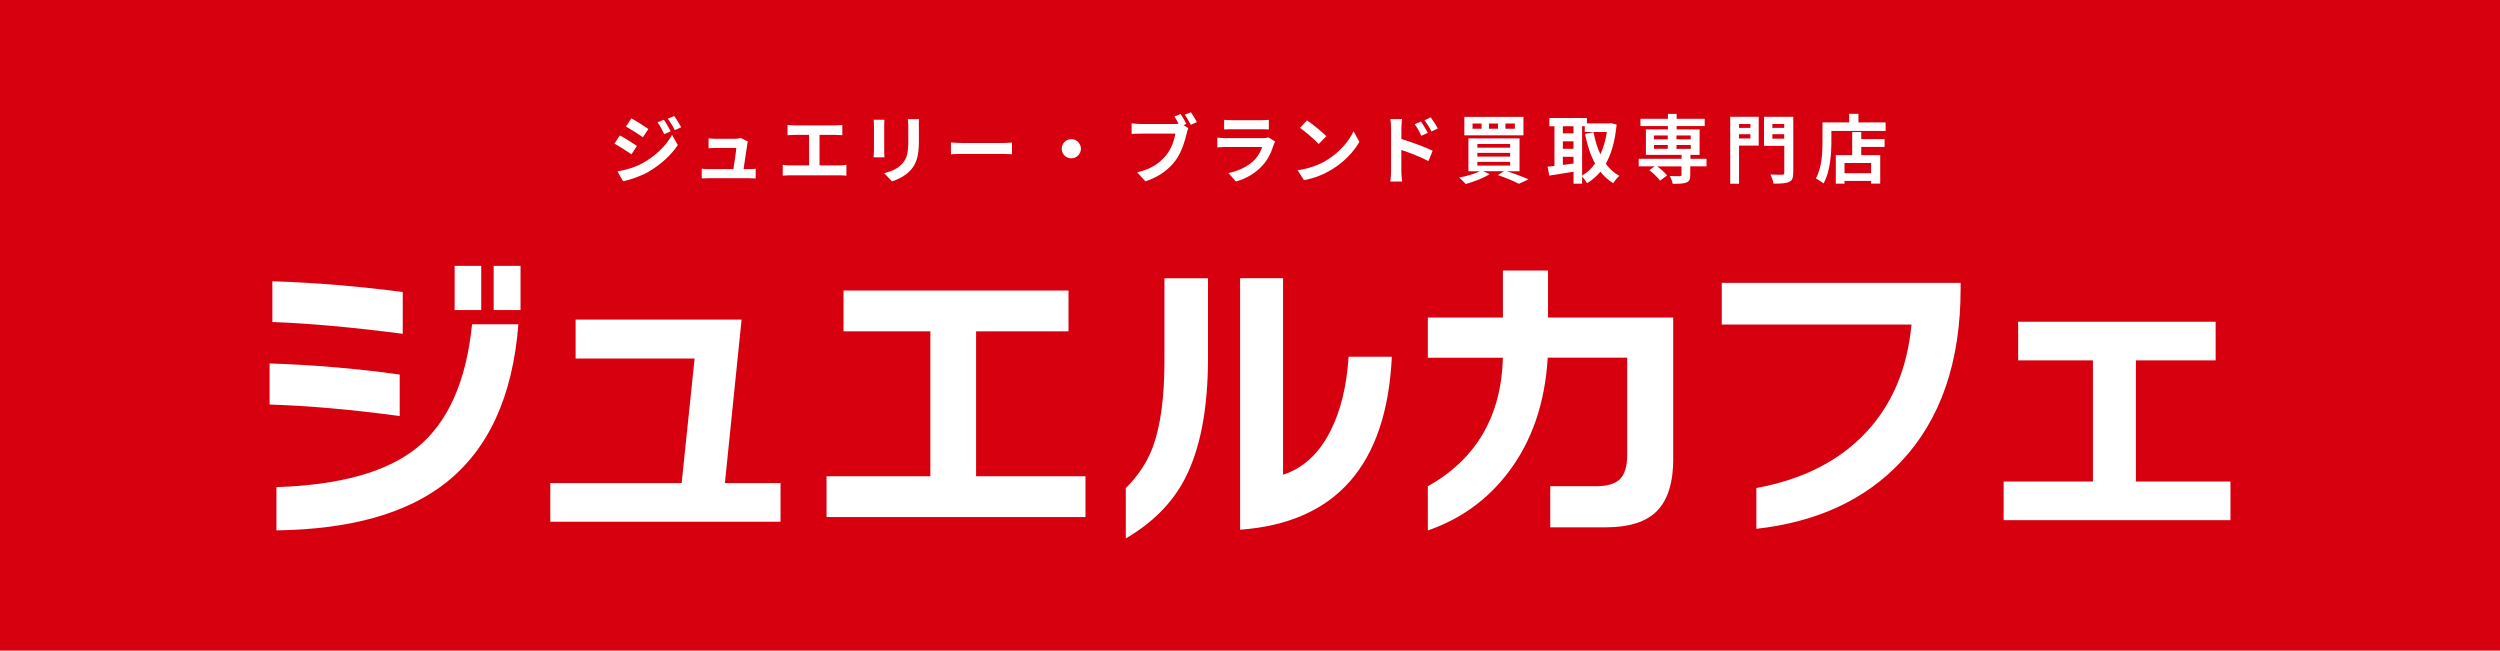
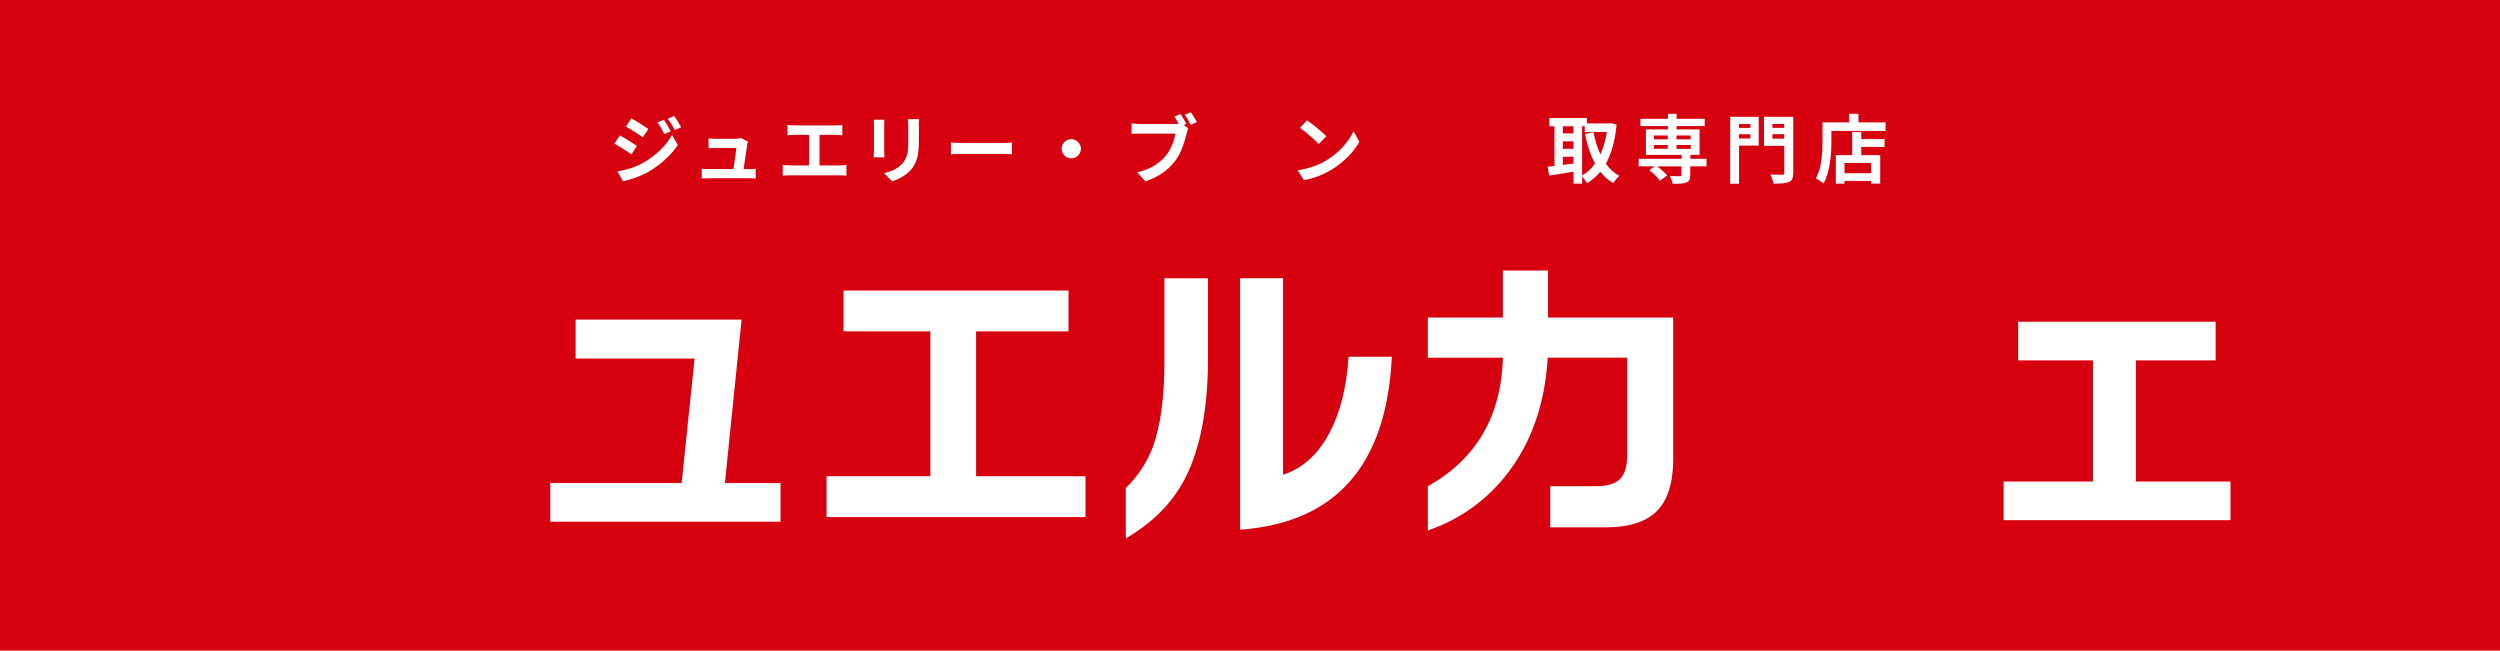
<svg xmlns="http://www.w3.org/2000/svg" id="_レイヤー_2" data-name="レイヤー 2" viewBox="0 0 416.64 108.43">
  <defs>
    <style>
      .cls-1 {
        fill: #d7000f;
      }

      .cls-1, .cls-2 {
        stroke-width: 0px;
      }

      .cls-2 {
        fill: #fff;
      }
    </style>
  </defs>
  <g id="_レイヤー_1-2" data-name="レイヤー 1">
    <rect class="cls-1" width="416.64" height="108.43" />
    <g>
      <g>
        <path class="cls-2" d="M106.15,24.32l-.91,1.4c-.71-.5-2.01-1.33-2.84-1.78l.9-1.37c.85.45,2.22,1.31,2.86,1.76ZM107.15,27.16c2.12-1.18,3.87-2.89,4.85-4.68l.96,1.7c-1.15,1.73-2.92,3.31-4.95,4.49-1.27.71-3.07,1.33-4.17,1.53l-.94-1.63c1.4-.24,2.89-.66,4.24-1.41ZM108.06,21.5l-.92,1.37c-.7-.49-2-1.32-2.82-1.78l.9-1.37c.82.45,2.2,1.32,2.84,1.78ZM111.78,21.89l-1.09.46c-.36-.79-.65-1.32-1.1-1.96l1.05-.44c.35.52.85,1.36,1.13,1.93ZM113.52,21.21l-1.06.47c-.4-.79-.71-1.27-1.17-1.9l1.06-.44c.39.5.87,1.31,1.17,1.86Z" />
        <path class="cls-2" d="M124.53,24.11c-.1.74-.42,2.88-.61,4.07h.8c.32,0,.9-.01,1.22-.05v1.61c-.25-.01-.86-.04-1.2-.04h-6.56c-.45,0-.76.01-1.23.04v-1.62c.34.04.8.06,1.23.06h4.04c.17-1.06.45-2.83.49-3.53h-3.37c-.4,0-.89.04-1.25.06v-1.65c.32.04.9.07,1.23.07h3.19c.26,0,.77-.05.92-.14l1.21.59c-.06.16-.1.4-.12.52Z" />
        <path class="cls-2" d="M132.42,20.9h6.79c.37,0,.81-.04,1.17-.08v1.71c-.37-.03-.81-.05-1.17-.05h-2.63v5.09h3.31c.45,0,.85-.05,1.17-.1v1.81c-.36-.05-.89-.06-1.17-.06h-8.22c-.37,0-.81.01-1.22.06v-1.81c.39.06.84.1,1.22.1h3.17v-5.09h-2.41c-.34,0-.87.03-1.18.05v-1.71c.32.04.84.08,1.18.08Z" />
        <path class="cls-2" d="M147.36,20.91v4.22c0,.31.01.8.04,1.09h-1.81c.01-.24.06-.72.06-1.1v-4.2c0-.24-.01-.67-.05-.96h1.8c-.03.29-.04.56-.04.96ZM153.14,21.1v2.47c0,2.68-.52,3.84-1.45,4.86-.82.9-2.12,1.51-3.03,1.8l-1.3-1.37c1.23-.29,2.25-.76,2.99-1.57.86-.94,1.02-1.87,1.02-3.82v-2.37c0-.5-.03-.9-.08-1.25h1.88c-.03.35-.05.75-.05,1.25Z" />
        <path class="cls-2" d="M160.49,23.83h6.7c.59,0,1.13-.05,1.46-.08v1.96c-.3-.01-.94-.06-1.46-.06h-6.7c-.71,0-1.55.03-2.01.06v-1.96c.45.04,1.36.08,2.01.08Z" />
        <path class="cls-2" d="M180.14,24.79c0,.87-.72,1.6-1.6,1.6s-1.6-.72-1.6-1.6.72-1.6,1.6-1.6,1.6.72,1.6,1.6Z" />
        <path class="cls-2" d="M197.7,20.66l-.46.19.8.52c-.12.24-.21.6-.27.86-.3,1.22-.84,3.16-1.88,4.54-1.12,1.5-2.78,2.73-5.01,3.45l-1.36-1.5c2.47-.57,3.88-1.66,4.89-2.93.82-1.04,1.3-2.44,1.46-3.52h-5.8c-.57,0-1.16.03-1.48.05v-1.76c.36.05,1.07.1,1.48.1h5.77c.15,0,.36,0,.59-.03-.21-.41-.46-.85-.7-1.21l1.02-.42c.32.47.74,1.2.96,1.65ZM199.49,20.35l-1.04.45c-.27-.51-.66-1.22-1-1.68l1.03-.41c.31.45.76,1.21,1,1.65Z" />
-         <path class="cls-2" d="M212.27,24.11c-.37,1.21-.91,2.42-1.85,3.45-1.26,1.4-2.86,2.24-4.45,2.69l-1.23-1.41c1.87-.39,3.37-1.21,4.32-2.18.67-.69,1.06-1.46,1.28-2.16h-6.02c-.3,0-.92.01-1.45.06v-1.62c.52.04,1.06.08,1.45.08h6.17c.4,0,.74-.05.91-.12l1.11.69c-.09.16-.19.39-.24.52ZM205.31,20.03h4.8c.39,0,1-.01,1.35-.06v1.61c-.34-.03-.92-.04-1.37-.04h-4.78c-.4,0-.94.01-1.3.04v-1.61c.35.05.87.06,1.3.06Z" />
        <path class="cls-2" d="M221.04,26.73c2.13-1.26,3.75-3.17,4.54-4.85l.97,1.76c-.95,1.68-2.61,3.41-4.61,4.62-1.26.76-2.87,1.46-4.63,1.76l-1.05-1.65c1.95-.27,3.57-.91,4.78-1.63ZM221.04,22.7l-1.27,1.3c-.65-.7-2.21-2.06-3.12-2.69l1.17-1.25c.87.59,2.49,1.88,3.22,2.64Z" />
-         <path class="cls-2" d="M231.83,21.35c0-.45-.04-1.06-.12-1.51h1.95c-.05.44-.11.99-.11,1.51v1.82c1.66.5,4.07,1.38,5.21,1.95l-.7,1.73c-1.3-.69-3.17-1.41-4.52-1.86v3.53c0,.35.06,1.22.13,1.73h-1.96c.07-.49.12-1.25.12-1.73v-7.17ZM237.95,22.14l-1.08.49c-.36-.79-.64-1.28-1.1-1.93l1.05-.44c.35.52.85,1.32,1.13,1.88ZM239.62,21.41l-1.05.51c-.4-.79-.7-1.25-1.16-1.87l1.03-.49c.36.5.89,1.28,1.17,1.85Z" />
-         <path class="cls-2" d="M251.11,28.53c1.32.42,2.76.97,3.63,1.36l-1.61.74c-.77-.41-2.15-.99-3.5-1.45l1.01-.65h-3.48l1.09.49c-1.05.69-2.68,1.28-3.98,1.65-.25-.3-.79-.84-1.1-1.08,1.22-.22,2.58-.62,3.47-1.05h-1.92v-5.48h8.52v5.48h-2.12ZM253.89,22.55h-9.85v-3.07h9.85v3.07ZM246.91,20.59h-1.5v.86h1.5v-.86ZM246.21,24.61h5.46v-.61h-5.46v.61ZM246.21,26.1h5.46v-.62h-5.46v.62ZM246.21,27.6h5.46v-.62h-5.46v.62ZM249.65,20.59h-1.51v.86h1.51v-.86ZM252.46,20.59h-1.57v.86h1.57v-.86Z" />
        <path class="cls-2" d="M269.42,20.75c-.26,2.72-.86,4.86-1.8,6.54.61.84,1.36,1.53,2.26,2.02-.34.27-.8.84-1.02,1.22-.85-.51-1.55-1.15-2.15-1.91-.64.77-1.37,1.4-2.22,1.91-.19-.32-.52-.79-.82-1.09v1.17h-1.43v-2c-1.43.25-2.89.47-4.04.65l-.29-1.48c.34-.04.72-.07,1.15-.12v-6.62h-.85v-1.37h6.26v.89h3.73l.25-.04.97.24ZM260.46,21.04v1.18h1.77v-1.18h-1.77ZM260.46,24.8h1.77v-1.25h-1.77v1.25ZM260.46,27.49c.57-.07,1.17-.16,1.77-.24v-1.12h-1.77v1.36ZM263.67,29.24c.82-.46,1.55-1.13,2.16-1.98-.76-1.38-1.3-3.06-1.68-4.94l1.42-.29c.25,1.33.62,2.59,1.15,3.69.49-1.07.86-2.32,1.07-3.72h-3.68v-.97h-.44v8.21Z" />
        <path class="cls-2" d="M284.37,27.72h-2.68v1.46c0,.71-.15,1.05-.67,1.25-.51.19-1.26.2-2.26.2-.06-.4-.27-.92-.46-1.3.66.03,1.45.03,1.66.03.2-.01.27-.06.27-.22v-1.41h-4.05c.62.45,1.31,1.06,1.65,1.51l-1.18.87c-.34-.5-1.12-1.25-1.78-1.75l.9-.64h-2.67v-1.25h7.15v-.66h-5.95v-4.24h3.67v-.56h-4.58v-1.21h4.58v-.82h1.45v.82h4.68v1.21h-4.68v.56h3.83v4.24h-1.53v.66h2.68v1.25ZM275.65,23.22h2.29v-.64h-2.29v.64ZM275.65,24.8h2.29v-.64h-2.29v.64ZM279.39,22.58v.64h2.38v-.64h-2.38ZM281.78,24.17h-2.38v.64h2.38v-.64Z" />
        <path class="cls-2" d="M293.1,24.27h-3.28v6.35h-1.47v-11.15h4.75v4.8ZM289.82,20.66v.65h1.9v-.65h-1.9ZM291.71,23.08v-.71h-1.9v.71h1.9ZM298.85,28.82c0,.85-.18,1.28-.72,1.51-.54.25-1.36.27-2.57.27-.06-.42-.3-1.12-.52-1.52.79.05,1.71.04,1.97.04s.35-.09.35-.32v-4.49h-3.38v-4.84h4.88v9.35ZM295.38,20.66v.65h1.97v-.65h-1.97ZM297.35,23.11v-.74h-1.97v.74h1.97Z" />
        <path class="cls-2" d="M314.25,20.41v1.41h-9.04v1.73c0,2.01-.19,5.09-1.31,7.03-.27-.25-.94-.67-1.28-.84,1.02-1.78,1.11-4.4,1.11-6.2v-3.14h4.44v-1.43h1.55v1.43h4.54ZM310.19,23.18h3.89v1.31h-3.89v1.36h3.16v4.75h-1.52v-.45h-4.43v.46h-1.45v-4.76h2.73v-3.84h1.51v1.17ZM311.83,27.16h-4.43v1.7h4.43v-1.7Z" />
      </g>
      <g>
-         <path class="cls-2" d="M66.61,69.33c-8.24-1.1-15.47-1.73-21.68-1.91v-6.85c7.38.24,14.61.86,21.68,1.85v6.9ZM67.12,55.63c-8.48-1.1-15.73-1.75-21.73-1.96v-6.8c7.21.24,14.45.84,21.73,1.8v6.95ZM86.39,54.04c-.93,12.02-4.98,20.84-12.15,26.47-6.49,5.08-15.88,7.71-28.17,7.88v-7.21c10.57-.34,18.35-2.51,23.33-6.49,5.22-4.19,8.31-11.07,9.27-20.65h7.73ZM80.2,51.67h-4.43v-7.36h4.43v7.36ZM86.75,51.67h-4.48v-7.36h4.48v7.36Z" />
        <path class="cls-2" d="M130.08,86.95h-38.37v-6.44h21.89l2.16-20.76h-19.83v-6.49h27.66l-2.78,27.24h9.27v6.44Z" />
        <path class="cls-2" d="M180.91,86.17h-43.16v-6.8h17.3v-24.15h-14.47v-6.8h37.49v6.8h-15.4v24.15h18.23v6.8Z" />
        <path class="cls-2" d="M201.32,59.65c0,8.55-1.31,15.3-3.91,20.24-2.09,3.98-5.36,7.26-9.79,9.84v-8.39c2.06-2.03,3.57-4.33,4.53-6.9,1.27-3.5,1.91-8.24,1.91-14.21v-13.85h7.26v13.29ZM231.96,59.44c-.86,18.06-9.29,27.67-25.29,28.84v-41.92h7.16v32.76c3.36-1.1,5.99-3.52,7.88-7.26,1.72-3.36,2.73-7.5,3.04-12.41h7.21Z" />
        <path class="cls-2" d="M278.86,76.39c0,3.98-.89,6.89-2.68,8.73-1.79,1.84-4.64,2.76-8.55,2.76h-9.27v-6.85h7.62c1.89,0,3.23-.4,4.02-1.21.79-.81,1.18-2.14,1.18-3.99v-16.22h-13.24c-.45,7.52-2.61,13.85-6.49,19-3.5,4.64-8,7.9-13.49,9.79v-7.36c8.07-4.53,12.24-11.67,12.51-21.42h-12.51v-6.7h12.51v-7.83h7.52v7.83h20.86v23.48Z" />
-         <path class="cls-2" d="M326.75,48.06c0,12.22-3.31,21.85-9.94,28.89-5.94,6.32-13.97,10.04-24.1,11.18v-6.8c7.66-1.41,13.71-4.46,18.15-9.14,4.45-4.69,7.01-10.72,7.7-18.1h-31.62v-6.95h39.81v.93Z" />
        <path class="cls-2" d="M371.72,86.69h-37.8v-6.44h14.88v-20.19h-12.46v-6.44h32.91v6.44h-13.29v20.19h15.76v6.44Z" />
      </g>
    </g>
  </g>
</svg>